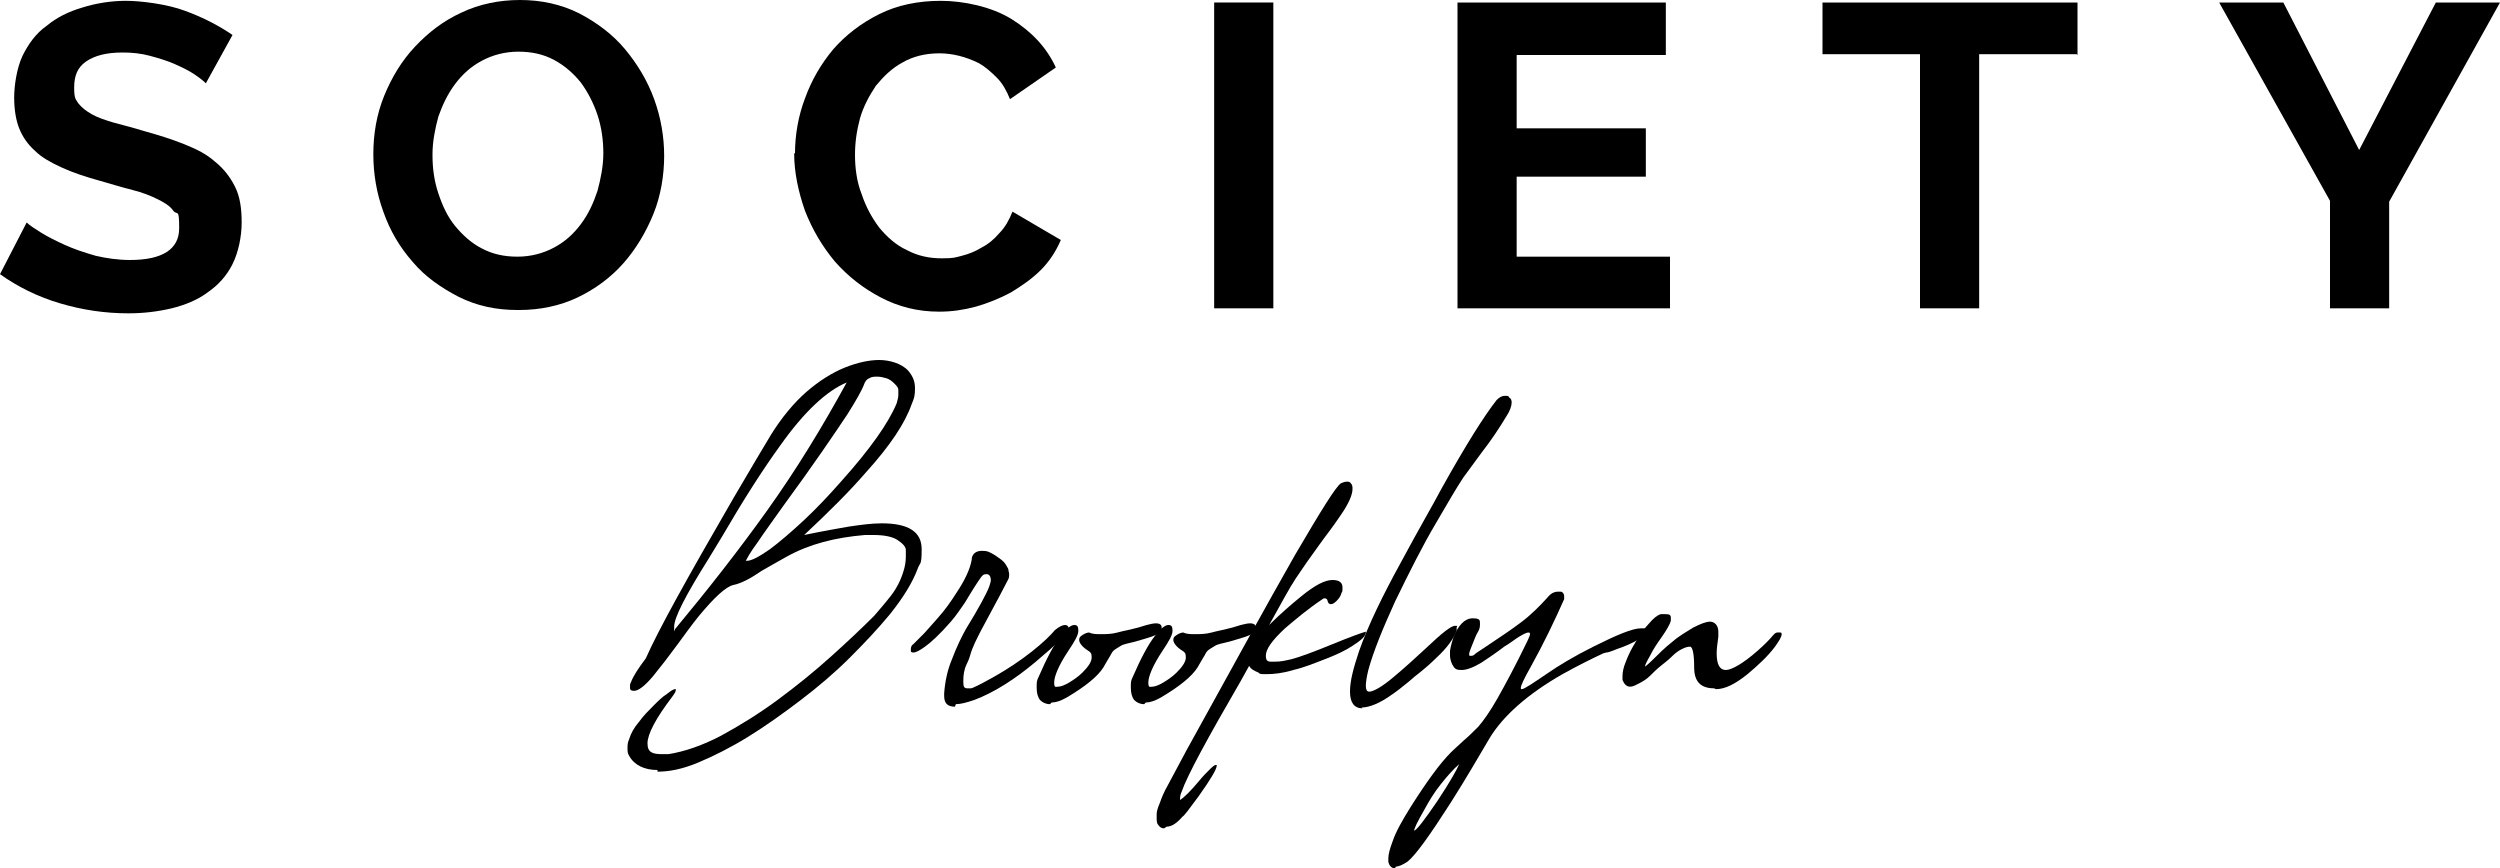
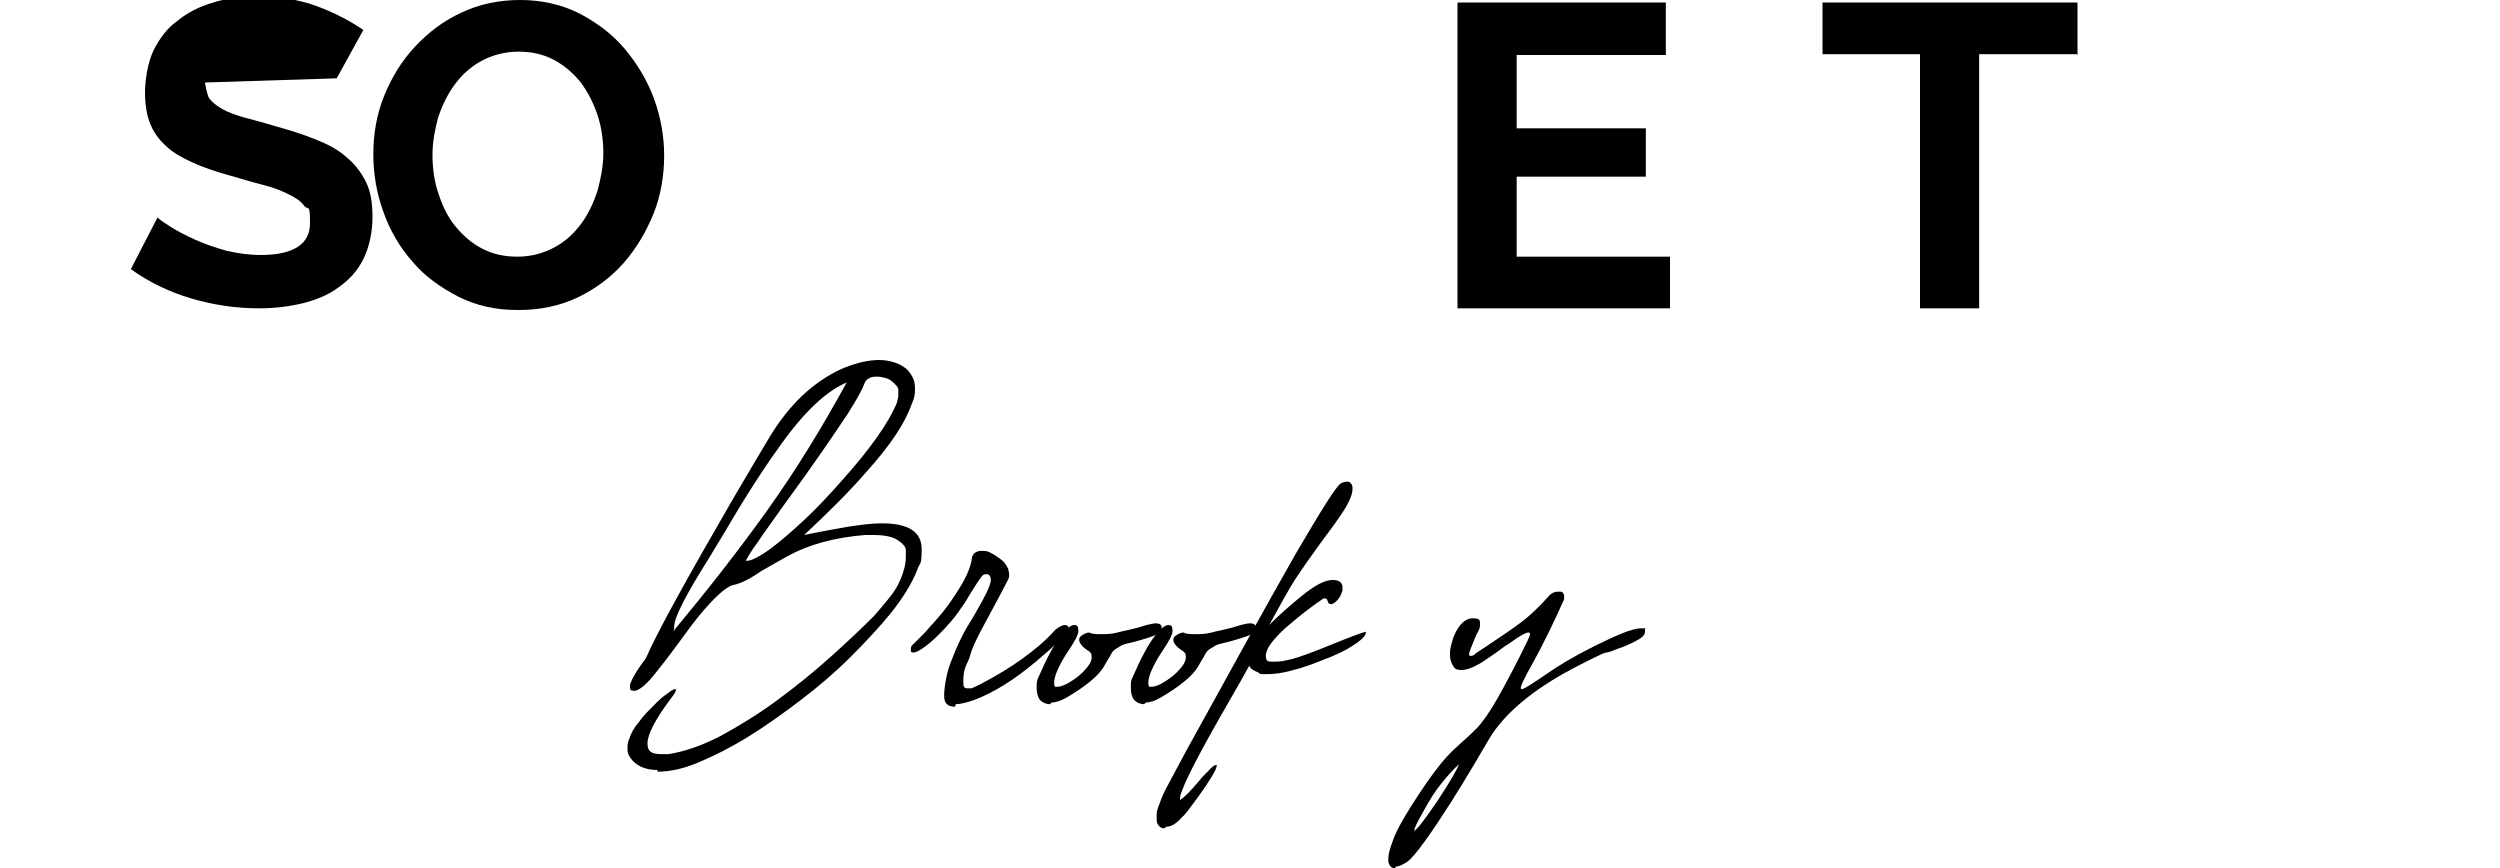
<svg xmlns="http://www.w3.org/2000/svg" id="Layer_2" viewBox="0 0 300 104.2">
  <g id="Layer_1-2">
    <path d="M78.9,92.4c-1.6,0-2.8-.6-3.4-1.7-.2-.3-.2-.6-.2-.9s0-.7.2-1.1c.2-.7.6-1.4,1.2-2.1.5-.7,1.1-1.3,1.7-1.9.6-.6,1.1-1.1,1.6-1.4.5-.4.8-.6,1-.6s.1,0,.1.1c0,.2-.2.5-.5.9-1.9,2.5-2.9,4.4-2.9,5.5s.6,1.3,1.8,1.3.5,0,.7,0c1.9-.3,4-1,6.3-2.2,2.2-1.2,4.5-2.6,6.8-4.3,2.3-1.7,4.4-3.4,6.4-5.2,2-1.8,3.7-3.4,5.2-4.9.6-.7,1.3-1.5,2-2.4s1.2-1.9,1.5-2.9c.2-.6.3-1.2.3-1.8s0-.4,0-.8-.4-.8-1-1.2c-.6-.4-1.6-.6-2.9-.6s-.7,0-1,0c-3.6.3-6.7,1.1-9.4,2.6-1.1.6-2.1,1.2-3,1.7-.6.4-1.2.8-1.8,1.1-.6.3-1.1.5-1.6.6-.9.2-2.3,1.5-4.2,3.8-.8,1-1.6,2.1-2.4,3.2-1.1,1.5-2.1,2.8-3,3.9-1,1.2-1.8,1.8-2.3,1.8s-.5-.2-.5-.5,0-.3.1-.5c.3-.8.9-1.7,1.8-2.9h0c1.5-3.4,5-9.7,10.5-19.2,2.1-3.6,3.6-6.1,4.5-7.6,1.3-2.1,2.8-3.9,4.3-5.2,1.5-1.3,3.1-2.3,4.6-2.9,1.5-.6,2.9-.9,4.1-.9s2.7.4,3.5,1.3c.5.6.8,1.2.8,2.1s-.1,1.2-.4,1.9c-.8,2.3-2.6,5-5.5,8.2-1.9,2.2-4.4,4.7-7.4,7.5,2.4-.5,4.2-.8,5.3-1,1.4-.2,2.7-.4,4-.4,3.2,0,4.8,1,4.8,3.1s-.2,1.5-.5,2.4c-.6,1.6-1.7,3.4-3.3,5.4-1.4,1.7-3,3.4-4.8,5.2-1.8,1.8-3.8,3.5-5.9,5.1-2.1,1.6-4.2,3.1-6.3,4.4-2.1,1.3-4.1,2.3-6,3.1-1.9.8-3.5,1.1-4.9,1.1ZM81,75.5c3.9-4.7,7.6-9.4,11.1-14.3s6.6-10,9.5-15.3c-2.4,1-5.1,3.5-8,7.6-2.1,2.9-4.4,6.5-6.9,10.8l-1.7,2.8c-2.7,4.3-4.1,7-4.1,8.1s0,.3.1.4ZM89.6,67.3c.6,0,1.5-.5,2.8-1.4,1.2-.9,2.6-2.1,4.1-3.5,1.5-1.4,3-3,4.5-4.7,3.4-3.8,5.6-6.9,6.6-9.3.1-.4.2-.7.2-1s0-.3,0-.6c0-.3-.2-.5-.5-.8-.3-.3-.6-.5-.9-.6-.4-.1-.7-.2-1.1-.2s-.7,0-1,.2c-.3.1-.5.4-.6.7-.3.8-1,2-2,3.6-1.6,2.4-4.1,6.1-7.7,11-1.2,1.7-2.3,3.2-3.1,4.4-.9,1.2-1.3,2-1.4,2.2h.1Z" />
    <path d="M114.6,84.8c-.9,0-1.3-.4-1.3-1.3s0-.2,0-.3c.1-1.4.4-2.8.9-4,.6-1.6,1.2-2.8,1.7-3.7,1.6-2.6,2.5-4.3,2.8-5.1.1-.3.2-.6.2-.8,0-.3-.1-.6-.4-.7,0,0-.2,0-.2,0-.2,0-.4.1-.6.4-.2.3-.5.7-.8,1.2-.3.5-.7,1.1-1.1,1.8-.5.7-1,1.5-1.7,2.3-1.3,1.5-2.4,2.5-3.1,3-.7.5-1.1.7-1.4.7s-.3-.1-.3-.3,0-.5.3-.7c.7-.7,1.1-1.1,1.3-1.3.2-.2.7-.8,1.6-1.8.9-1,1.6-2,2.3-3.1,1-1.5,1.6-2.8,1.8-3.9,0-.7.5-1.1,1.2-1.1s.8.1,1.2.3c.4.2.8.5,1.2.8s.6.7.8,1.1c0,.2.1.4.1.6s0,.4-.1.6c-.3.6-1.4,2.7-3.3,6.2-.5,1-1,1.9-1.3,3,0,0-.1.4-.4,1s-.4,1.3-.4,1.9v.3c0,.5.1.7.5.7s.1,0,.4,0c.2,0,1.2-.5,2.8-1.4s3.1-1.9,4.5-3c1.4-1.1,2.3-2,2.8-2.6.5-.4.9-.6,1.2-.6s.5.2.5.7c-.2.3-1.5,1.6-4,3.7-2.5,2.1-5,3.7-7.4,4.6-.9.3-1.6.5-2.2.5Z" />
    <path d="M126,84.5c-.5,0-.9-.2-1.2-.5-.3-.4-.4-.9-.4-1.5s0-.8.2-1.2c1-2.3,1.9-4,2.7-5,.6-.8,1.2-1.3,1.6-1.3s.5.2.5.7-.4,1.2-1.2,2.4c-1.2,1.8-1.7,3.1-1.7,3.8s.2.5.5.5.8-.2,1.3-.5,1.1-.7,1.6-1.2c.7-.7,1.1-1.3,1.1-1.8s-.1-.6-.4-.8c-.8-.5-1.1-1-1.1-1.3s.1-.4.4-.6c.3-.2.6-.3.8-.3.4.2.9.2,1.4.2s1.3,0,2-.2,1.4-.3,2.1-.5c.5-.1,1-.3,1.4-.4.4-.1.8-.2,1.1-.2.5,0,.7.2.7.5s0,.2,0,.4c0,.2-.3.3-.7.5-.7.3-1.5.5-2.5.8-.8.2-1.4.3-1.7.5s-.7.4-.9.6c-.2.2-.3.5-.5.8-.2.3-.4.7-.7,1.2-.7,1.1-2.2,2.3-4.4,3.6-.7.4-1.3.6-1.8.6Z" />
    <path d="M137.3,84.5c-.5,0-.9-.2-1.2-.5-.3-.4-.4-.9-.4-1.5s0-.8.2-1.2c1-2.3,1.9-4,2.7-5,.6-.8,1.2-1.3,1.6-1.3s.5.2.5.7-.4,1.2-1.2,2.4c-1.2,1.8-1.7,3.1-1.7,3.8s.2.5.5.5.8-.2,1.3-.5,1.1-.7,1.6-1.2c.7-.7,1.1-1.3,1.1-1.8s-.1-.6-.4-.8c-.8-.5-1.1-1-1.1-1.3s.1-.4.4-.6c.3-.2.6-.3.8-.3.4.2.9.2,1.4.2s1.3,0,2-.2,1.4-.3,2.1-.5c.5-.1,1-.3,1.4-.4.4-.1.8-.2,1.1-.2.5,0,.7.2.7.5s0,.2,0,.4c0,.2-.3.3-.7.5-.7.3-1.5.5-2.5.8-.8.2-1.4.3-1.7.5s-.7.4-.9.6c-.2.2-.3.5-.5.8-.2.3-.4.7-.7,1.2-.7,1.1-2.2,2.3-4.4,3.6-.7.4-1.3.6-1.8.6Z" />
    <path d="M139.7,99.4c-.3,0-.5-.1-.7-.4-.2-.2-.2-.5-.2-.9s0-.2,0-.4c0-.3.1-.7.4-1.4.2-.6.5-1.3.9-2l2.3-4.3c5.4-9.8,9.7-17.6,13-23.4,3.1-5.3,4.9-8.2,5.5-8.6.2-.1.5-.2.7-.2s.4,0,.5.2c.2.2.2.4.2.7,0,.7-.5,1.8-1.4,3.1-1,1.5-1.9,2.6-2.6,3.6-1.1,1.5-2,2.8-2.8,4-.8,1.2-1.8,3.1-3.2,5.6,1.4-1.4,2.7-2.5,3.8-3.4,1.7-1.4,2.9-2,3.8-2,.8,0,1.2.3,1.2.9s0,.4-.1.6c-.1.4-.3.7-.6,1-.3.3-.5.4-.7.4s-.3-.1-.4-.4c0-.2-.2-.3-.3-.3s-.2,0-.3.1c-1.8,1.2-3.2,2.4-4.5,3.5-1.6,1.5-2.3,2.5-2.3,3.3s.4.7,1.1.7,1.1-.1,2-.3c1.1-.3,2.7-.9,4.9-1.8,2.2-.9,3.6-1.4,4-1.5,0,0,0,0,0,.1,0,.4-.5.9-1.6,1.6-.9.6-2,1.1-3.3,1.6s-2.5,1-3.8,1.3c-1.3.4-2.4.5-3.2.5s-.8,0-1-.2c-.5-.2-.9-.4-1.1-.8l-1,1.8c-4,6.9-6.4,11.3-7.1,13.3-.2.4-.2.8-.2,1h0c.5-.3,1.3-1.1,2.3-2.3.4-.5.9-1,1.2-1.3s.6-.6.8-.6.1,0,.1.1c0,.4-.7,1.6-2.2,3.7-1.1,1.5-1.7,2.3-1.9,2.4-.7.8-1.3,1.2-1.9,1.2Z" />
-     <path d="M163.5,85c-1,0-1.5-.7-1.5-2s.4-2.8,1.1-4.9c1.1-3.1,2.8-6.6,5-10.6,2.2-4.1,3.9-7,4.9-8.9,2.9-5.2,5.1-8.7,6.6-10.6.3-.3.6-.5,1-.5s.4,0,.5.2c.2.1.3.3.3.6,0,.4-.2,1-.6,1.6-.9,1.5-1.9,3-3,4.4-.6.8-1.3,1.8-2.2,3-.8,1.2-1.9,3.1-3.3,5.5-1.6,2.7-3.2,5.9-4.9,9.4-1.5,3.3-2.6,6-3.2,8.2-.2.8-.3,1.5-.3,1.9s.1.7.4.7c.5,0,1.6-.6,3.1-1.9,1.2-1,2.4-2.1,3.7-3.3,1.9-1.8,3-2.7,3.5-2.7s.2,0,.2.2,0,.2,0,.4c-.4,1-1.2,2.1-2.4,3.2-.7.7-1.5,1.4-2.4,2.1-.4.3-.8.7-1.2,1-.5.4-1.1.9-1.7,1.3-1.5,1.1-2.8,1.6-3.7,1.6Z" />
    <path d="M167.4,104.2c-.4,0-.7-.3-.8-.8,0-.1,0-.3,0-.4,0-.5.2-1.2.5-2,.4-1.2,1.2-2.6,2.2-4.2,1.9-3,3.5-5.2,4.8-6.5.6-.6,1.1-1,1.5-1.4.6-.5,1.2-1.1,1.8-1.7.6-.7,1.4-1.8,2.3-3.4s2.1-3.8,3.6-6.9c.2-.4.3-.7.3-.8s0-.2-.2-.2c-.2,0-.6.2-1.1.5-.5.3-1.1.8-1.8,1.2-.9.7-1.8,1.3-2.7,1.9-1,.6-1.8.9-2.4.9s-.7-.1-.9-.3c-.3-.4-.5-.9-.5-1.5s0-.3,0-.5c.1-.7.3-1.2.4-1.6.6-1.5,1.4-2.3,2.3-2.3s.9.2.9.7-.1.7-.4,1.2c-.2.4-.4,1-.7,1.7-.1.3-.2.5-.2.7s0,.2.2.2.3,0,.6-.3c.6-.4,1.2-.8,1.8-1.2,1.2-.8,2.4-1.6,3.6-2.5,1.2-.9,2.2-1.9,3.2-3,.4-.5.8-.7,1.3-.7s.4,0,.6.2c0,0,.1.2.1.3s0,.2,0,.4c-1.2,2.7-2.5,5.4-4,8.1-.8,1.4-1.2,2.3-1.2,2.5s0,.2.1.2c.2,0,.5-.2,1-.5s1.2-.8,2.1-1.4c1.3-.9,3.1-2,5.5-3.2,2.8-1.4,4.7-2.2,5.7-2.2s.4,0,.5.1c0,.1,0,.2,0,.3,0,.3-.2.6-.7.9-.7.4-1.5.8-2.7,1.2-.7.3-1.1.4-1.2.4h0s0,0,0,0h0s-.1,0-.4.1c-1.5.7-3.1,1.5-4.9,2.5-4.2,2.4-7.1,5-8.7,7.6-1.3,2.2-2.8,4.8-4.7,7.8-2.5,3.9-4.2,6.3-5.2,7.1-.6.4-1.1.6-1.4.6ZM169.7,99.7h0c.4-.2,1.3-1.4,2.8-3.6,1.6-2.4,2.4-3.9,2.6-4.4-.7.6-1.4,1.4-2.2,2.4-.8,1-1.4,2-2,3.1-.8,1.4-1.2,2.2-1.2,2.5s0,0,0,0Z" />
-     <path d="M205.7,82.6c-1.6,0-2.4-.8-2.4-2.5,0-1.7-.2-2.5-.5-2.5s-.6.1-1,.3c-.4.2-.8.5-1.2.9s-.8.7-1.3,1.1c-.5.4-.9.8-1.3,1.2-.4.4-.9.7-1.3.9s-.7.4-1.1.4-.7-.3-.9-.8c0-.1,0-.3,0-.5,0-.4.1-1,.4-1.7.3-.8.7-1.6,1.2-2.4s1-1.6,1.6-2.2c.5-.6,1-1,1.4-1.1.2,0,.4,0,.6,0,.4,0,.6.1.6.4s0,.2,0,.4c-.1.4-.5,1.1-1.2,2.1-.5.7-.9,1.3-1.3,2.1-.4.7-.6,1.1-.6,1.3s0,0,0,0c0,0,.4-.3.9-.8.7-.7,1.5-1.5,2.4-2.2.8-.7,1.7-1.2,2.5-1.7.8-.4,1.5-.7,2-.7s1,.4,1,1.2,0,.3,0,.6c-.1.8-.2,1.4-.2,2,0,1.4.4,2,1.1,2s2.1-.8,3.8-2.3c.8-.7,1.4-1.3,1.9-1.9.2-.2.3-.3.5-.3s.2,0,.3,0c.1,0,.2,0,.2.2,0,.3-.3.8-.8,1.5-.9,1.2-2,2.2-3.3,3.3-1.5,1.2-2.7,1.8-3.8,1.8Z" />
-     <path d="M24.6,9.9c-.2-.2-.7-.6-1.3-1-.6-.4-1.4-.8-2.3-1.2-.9-.4-1.9-.7-3-1-1.1-.3-2.2-.4-3.3-.4-2,0-3.4.4-4.4,1.1-1,.7-1.4,1.7-1.4,3.1s.2,1.4.5,1.9c.4.5.9.9,1.6,1.3.7.4,1.6.7,2.6,1,1.1.3,2.3.6,3.6,1,1.8.5,3.4,1,4.9,1.6,1.5.6,2.7,1.2,3.7,2.1,1,.8,1.8,1.8,2.4,3,.6,1.2.8,2.6.8,4.3s-.4,3.6-1.1,5c-.7,1.4-1.7,2.5-3,3.4-1.2.9-2.7,1.5-4.3,1.9-1.7.4-3.4.6-5.2.6-2.8,0-5.5-.4-8.2-1.2-2.7-.8-5.1-2-7.2-3.5l3.2-6.2c.3.3.9.7,1.7,1.2.8.5,1.8,1,2.9,1.5,1.1.5,2.3.9,3.7,1.3,1.3.3,2.7.5,4.1.5,3.9,0,5.9-1.3,5.9-3.8s-.2-1.5-.7-2.1c-.4-.6-1.1-1-1.9-1.4-.8-.4-1.8-.8-3-1.1-1.2-.3-2.5-.7-3.9-1.1-1.8-.5-3.3-1-4.6-1.6-1.3-.6-2.4-1.2-3.2-2-.9-.8-1.5-1.7-1.9-2.7-.4-1-.6-2.3-.6-3.7s.3-3.5,1-5c.7-1.4,1.6-2.7,2.9-3.6,1.2-1,2.6-1.7,4.3-2.2,1.6-.5,3.4-.8,5.2-.8s5,.4,7.1,1.2c2.2.8,4.1,1.8,5.7,2.9l-3.2,5.8Z" />
+     <path d="M24.6,9.9s.2,1.4.5,1.9c.4.5.9.9,1.6,1.3.7.4,1.6.7,2.6,1,1.1.3,2.3.6,3.6,1,1.8.5,3.4,1,4.9,1.6,1.5.6,2.7,1.2,3.7,2.1,1,.8,1.8,1.8,2.4,3,.6,1.2.8,2.6.8,4.3s-.4,3.6-1.1,5c-.7,1.4-1.7,2.5-3,3.4-1.2.9-2.7,1.5-4.3,1.9-1.7.4-3.4.6-5.2.6-2.8,0-5.5-.4-8.2-1.2-2.7-.8-5.1-2-7.2-3.5l3.2-6.2c.3.3.9.7,1.7,1.2.8.5,1.8,1,2.9,1.5,1.1.5,2.3.9,3.7,1.3,1.3.3,2.7.5,4.1.5,3.9,0,5.9-1.3,5.9-3.8s-.2-1.5-.7-2.1c-.4-.6-1.1-1-1.9-1.4-.8-.4-1.8-.8-3-1.1-1.2-.3-2.5-.7-3.9-1.1-1.8-.5-3.3-1-4.6-1.6-1.3-.6-2.4-1.2-3.2-2-.9-.8-1.5-1.7-1.9-2.7-.4-1-.6-2.3-.6-3.7s.3-3.5,1-5c.7-1.4,1.6-2.7,2.9-3.6,1.2-1,2.6-1.7,4.3-2.2,1.6-.5,3.4-.8,5.2-.8s5,.4,7.1,1.2c2.2.8,4.1,1.8,5.7,2.9l-3.2,5.8Z" />
    <path d="M62.1,37.2c-2.6,0-4.9-.5-7.1-1.6-2.1-1.1-4-2.4-5.5-4.2-1.5-1.7-2.7-3.7-3.5-6-.8-2.2-1.2-4.5-1.2-6.9s.4-4.8,1.3-7c.9-2.2,2.1-4.2,3.7-5.9,1.6-1.7,3.4-3.1,5.6-4.1,2.1-1,4.5-1.5,7-1.5s4.9.5,7.1,1.6c2.1,1.1,4,2.5,5.5,4.3,1.5,1.8,2.7,3.8,3.5,6,.8,2.2,1.2,4.5,1.2,6.8s-.4,4.8-1.3,7c-.9,2.2-2.1,4.2-3.6,5.9s-3.4,3.1-5.5,4.1c-2.1,1-4.5,1.5-7,1.5ZM51.9,18.6c0,1.6.2,3.1.7,4.6.5,1.5,1.1,2.8,2,3.9.9,1.1,2,2.1,3.2,2.7,1.3.7,2.7,1,4.3,1s3.1-.4,4.4-1.1c1.3-.7,2.3-1.6,3.2-2.8.9-1.2,1.5-2.5,2-4,.4-1.5.7-3,.7-4.5s-.2-3.1-.7-4.6c-.5-1.5-1.2-2.8-2-3.9-.9-1.1-1.9-2-3.2-2.7-1.3-.7-2.7-1-4.3-1s-3.1.4-4.4,1.1c-1.3.7-2.3,1.6-3.2,2.8-.9,1.2-1.5,2.5-2,3.9-.4,1.5-.7,3-.7,4.5Z" />
-     <path d="M95.4,18.4c0-2.2.4-4.5,1.2-6.6.8-2.2,1.9-4.1,3.4-5.9,1.5-1.7,3.3-3.1,5.5-4.2,2.2-1.1,4.7-1.6,7.4-1.6s6.1.7,8.5,2.2c2.4,1.5,4.2,3.4,5.3,5.8l-5.5,3.8c-.4-1-.9-1.9-1.6-2.6-.7-.7-1.4-1.3-2.1-1.7-.8-.4-1.6-.7-2.4-.9-.8-.2-1.6-.3-2.4-.3-1.7,0-3.2.4-4.4,1.1-1.3.7-2.3,1.7-3.2,2.8-.8,1.2-1.5,2.5-1.9,3.9-.4,1.5-.6,2.9-.6,4.4s.2,3.2.8,4.7c.5,1.5,1.2,2.8,2.1,4,.9,1.1,2,2.1,3.3,2.7,1.3.7,2.7,1,4.2,1s1.6-.1,2.4-.3c.8-.2,1.6-.5,2.4-1,.8-.4,1.5-1,2.1-1.7.7-.7,1.2-1.6,1.6-2.6l5.8,3.4c-.6,1.4-1.4,2.6-2.4,3.6-1.1,1.1-2.3,1.9-3.6,2.7-1.3.7-2.8,1.3-4.2,1.7-1.5.4-2.9.6-4.4.6-2.6,0-4.9-.6-7-1.7-2.1-1.1-3.9-2.5-5.5-4.3-1.5-1.8-2.7-3.8-3.6-6.1-.8-2.3-1.3-4.6-1.3-6.9Z" />
-     <path d="M145.7,37V.3h7.1v36.7h-7.1Z" />
    <path d="M200.4,30.7v6.3h-25.5V.3h25v6.3h-17.9v8.8h15.5v5.8h-15.5v9.6h18.4Z" />
    <path d="M249.2,6.5h-11.7v30.5h-7.1V6.5h-11.7V.3h30.6v6.3Z" />
-     <path d="M274,.3l9.1,17.7L292.3.3h7.7l-13.3,23.9v12.8h-7.1v-12.9L266.3.3h7.8Z" />
  </g>
</svg>